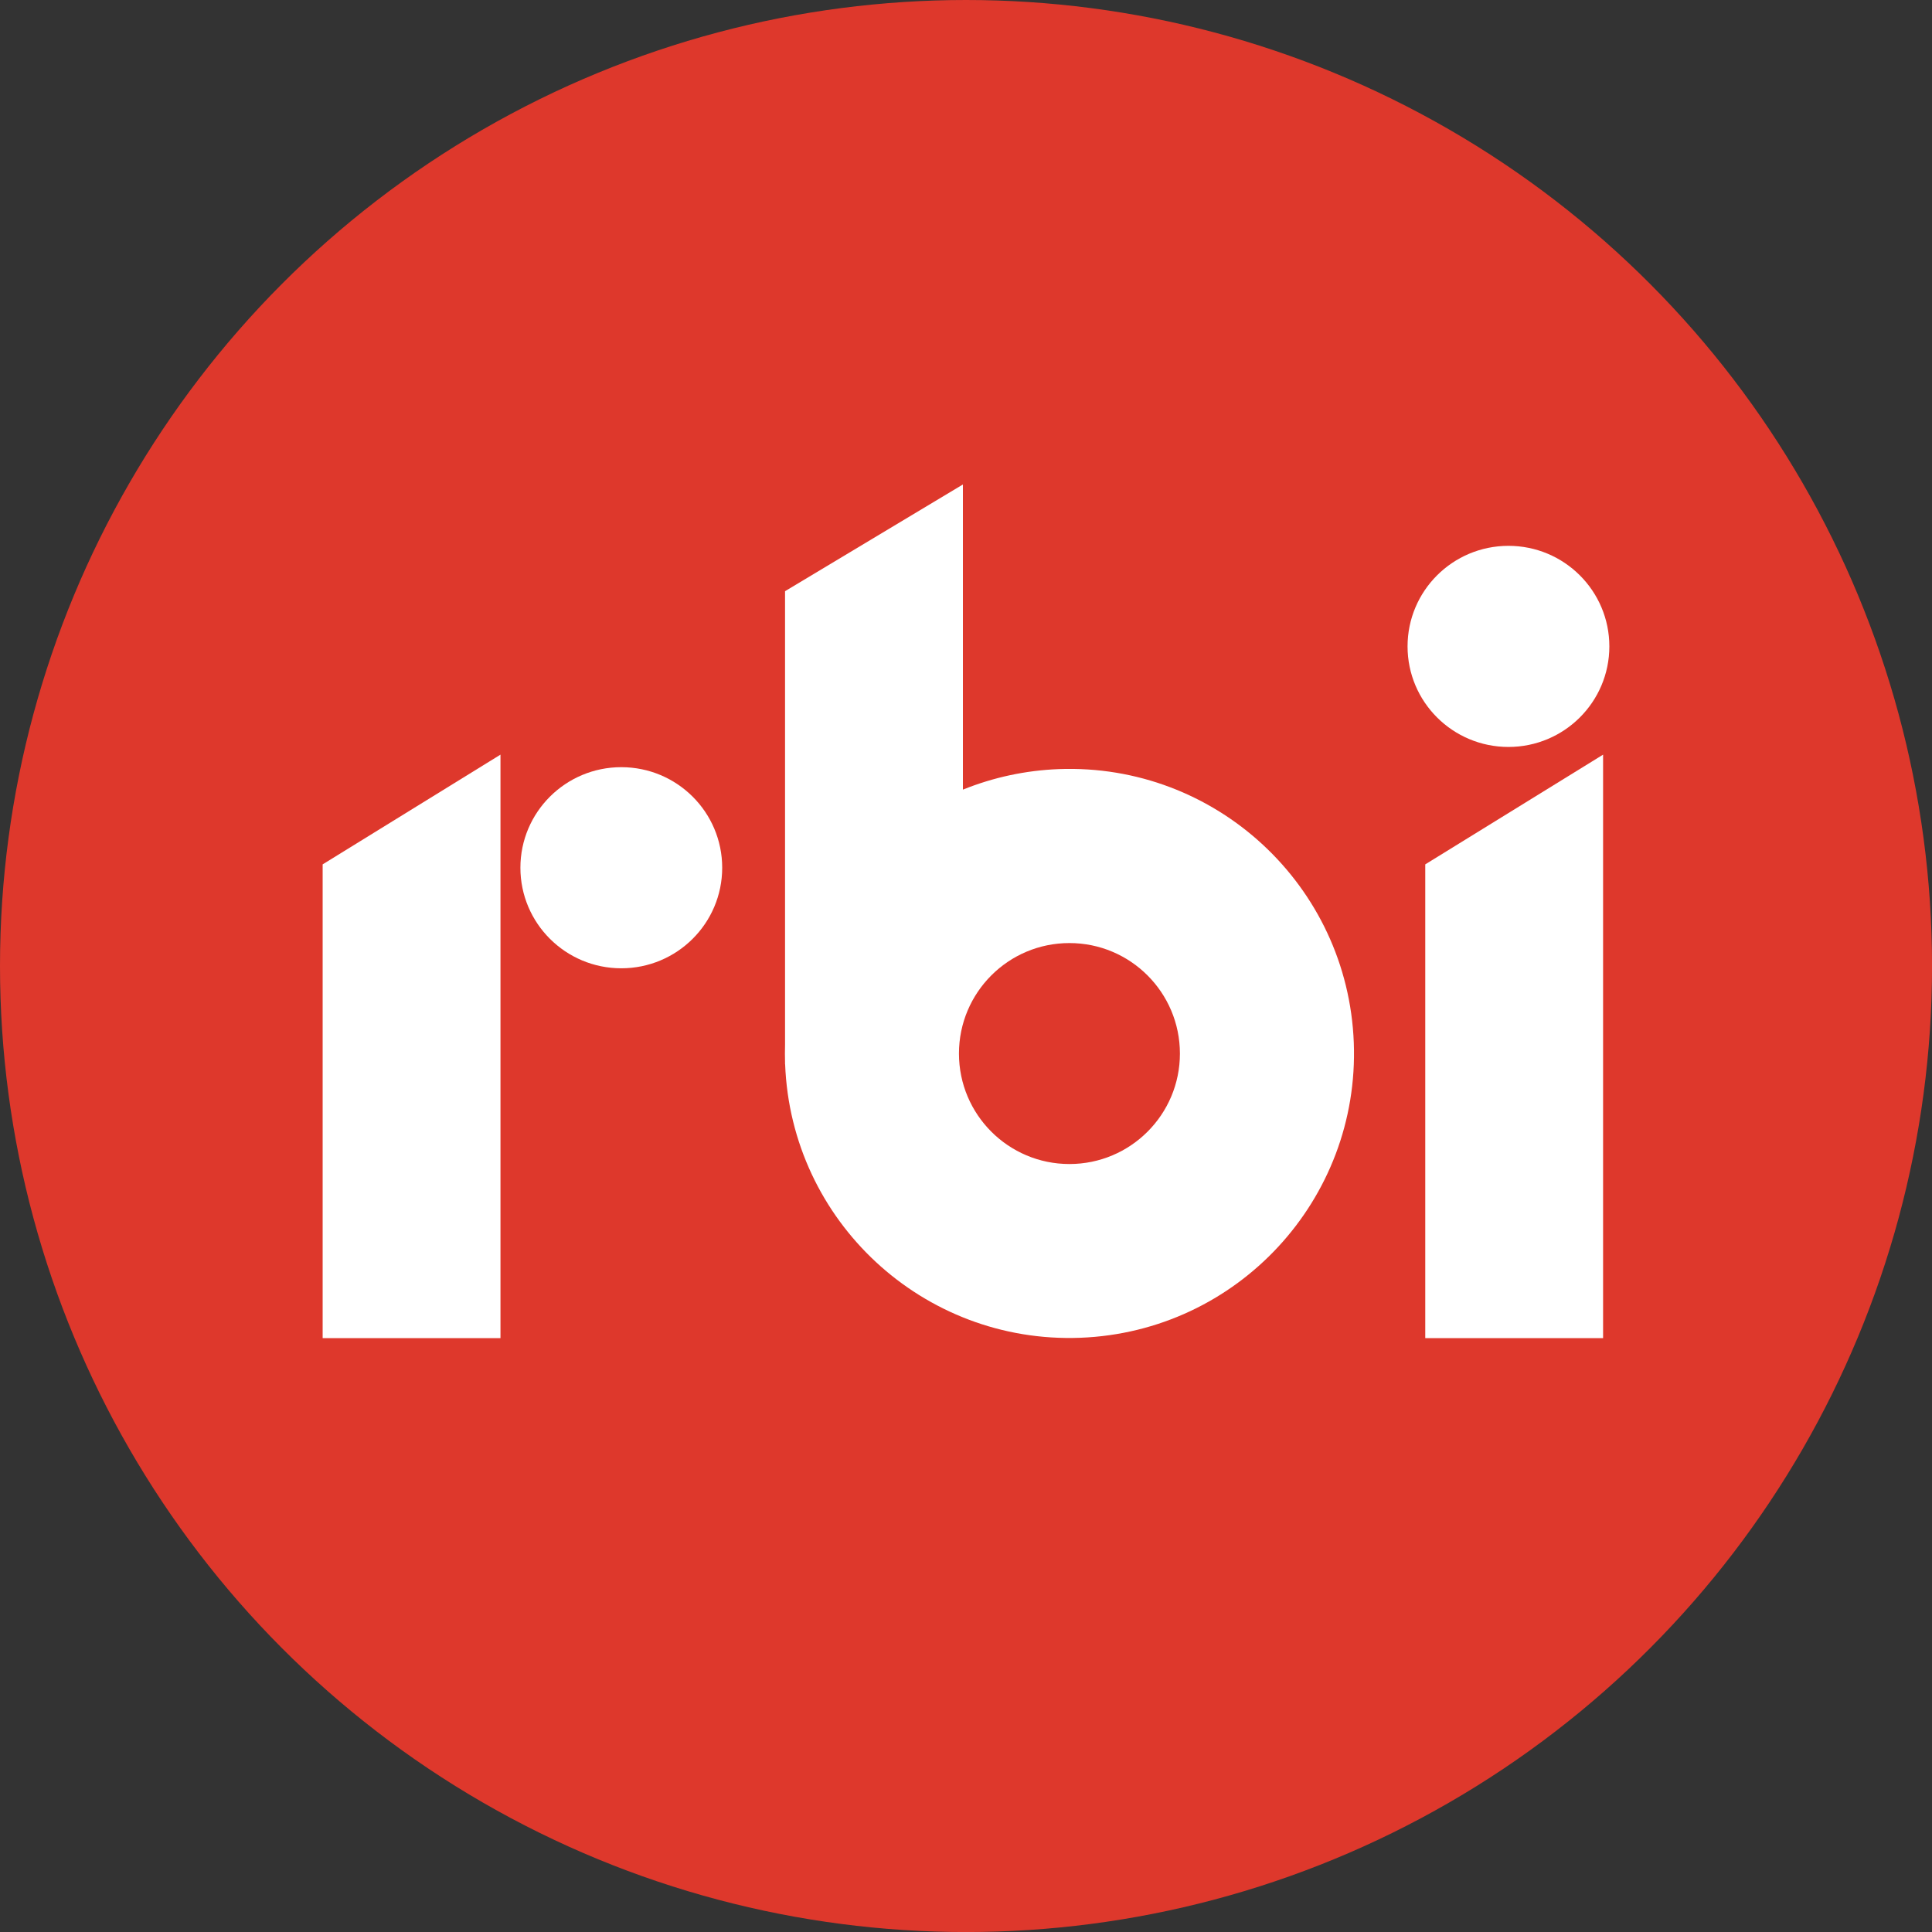
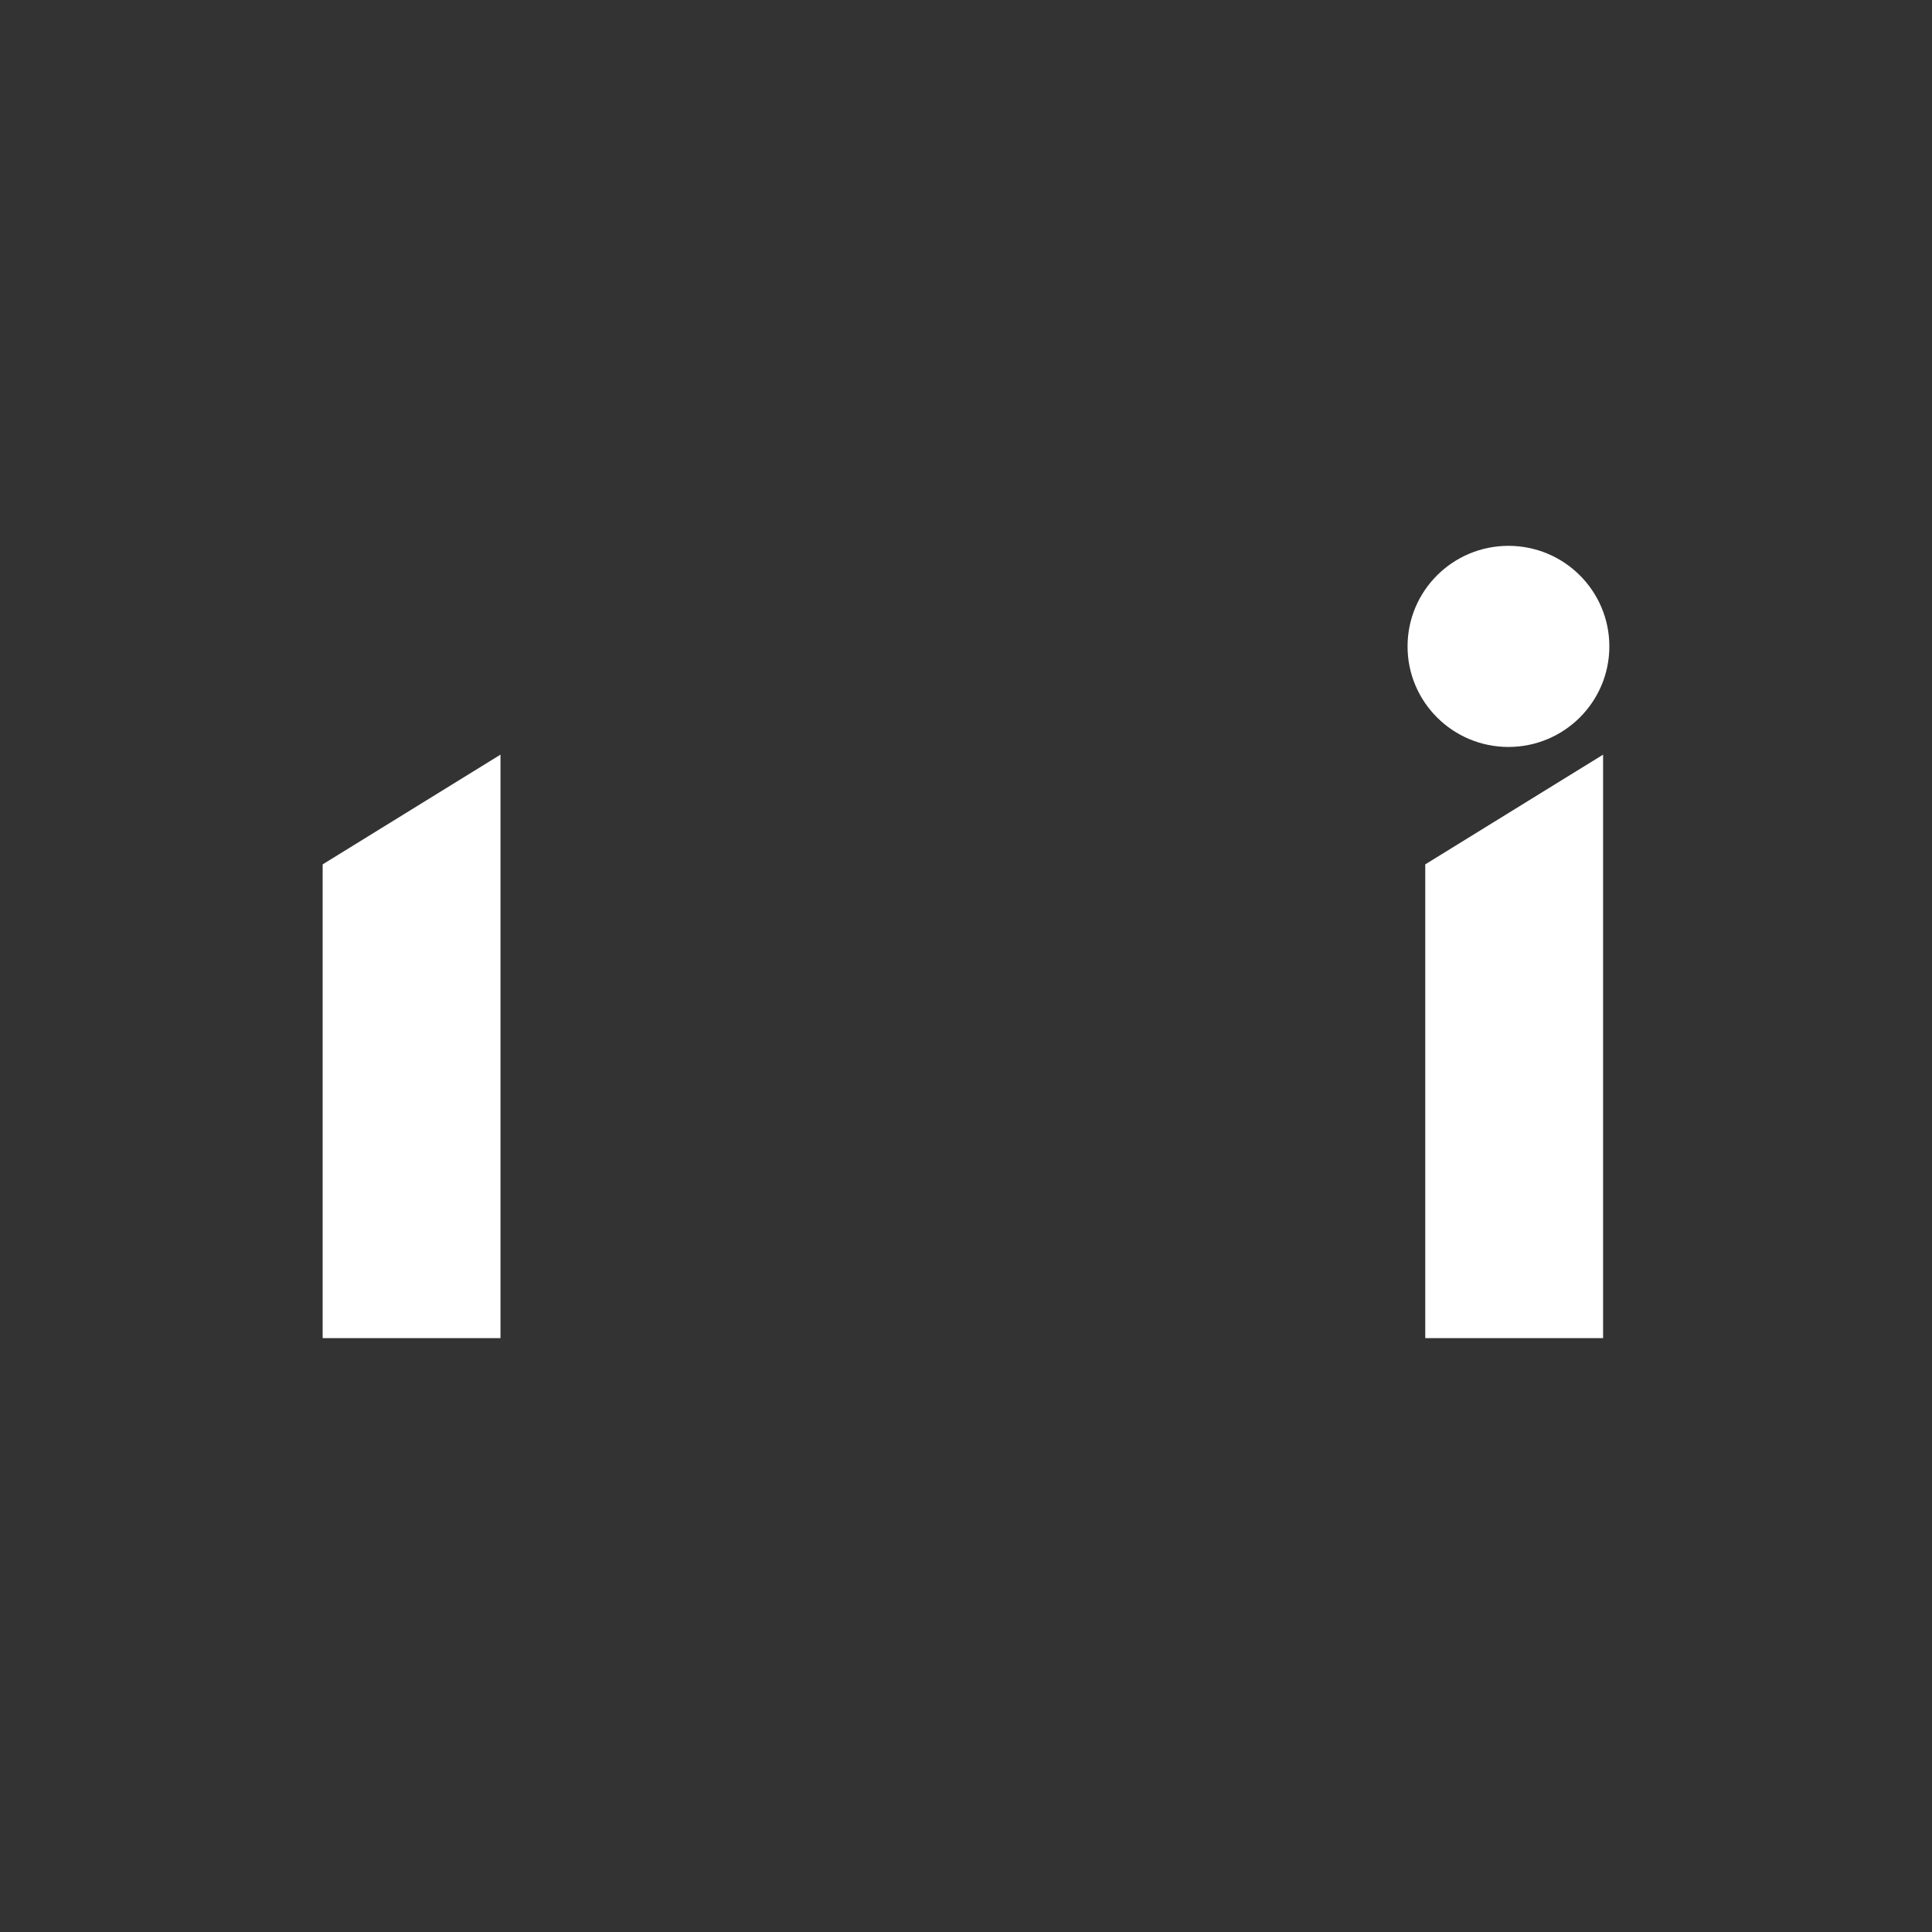
<svg xmlns="http://www.w3.org/2000/svg" id="BACKGROUND" viewBox="0 0 459.57 459.57">
  <rect x="0" y="0" width="459.57" height="459.57" fill="#333333" stroke="none" />
  <defs>
    <style>
      .cls-1 {
        fill: #de382c;
      }

      .cls-1, .cls-2 {
        stroke-width: 0px;
      }

      .cls-2 {
        fill: #fff;
      }
    </style>
  </defs>
-   <circle class="cls-1" cx="229.79" cy="229.79" r="229.79" />
  <g>
    <path class="cls-2" d="M76.75,205.61l42.3-26.1v138.8h-42.3v-112.7ZM339.03,205.61l42.3-26.1v138.8h-42.3v-112.7Z" />
    <ellipse class="cls-2" cx="358.82" cy="153.76" rx="24" ry="23.92" />
-     <ellipse class="cls-2" cx="147.79" cy="206.41" rx="24" ry="23.92" />
-     <path class="cls-2" d="M229.04,115.25l-42.3,25.38v107.89c-.04,1.39-.04,2.78,0,4.17v.46h.02c1.42,37.36,32.85,66.49,70.2,65.07,37.36-1.42,66.49-32.85,65.07-70.2-1.42-37.36-32.85-66.49-70.2-65.07-7.82.3-15.53,1.95-22.78,4.88v-72.58ZM280.67,250.61c0,14.51-11.76,26.28-26.28,26.28-14.51,0-26.28-11.76-26.28-26.28h0c0-14.52,11.77-26.29,26.28-26.28,14.51,0,26.27,11.76,26.28,26.28Z" />
  </g>
</svg>